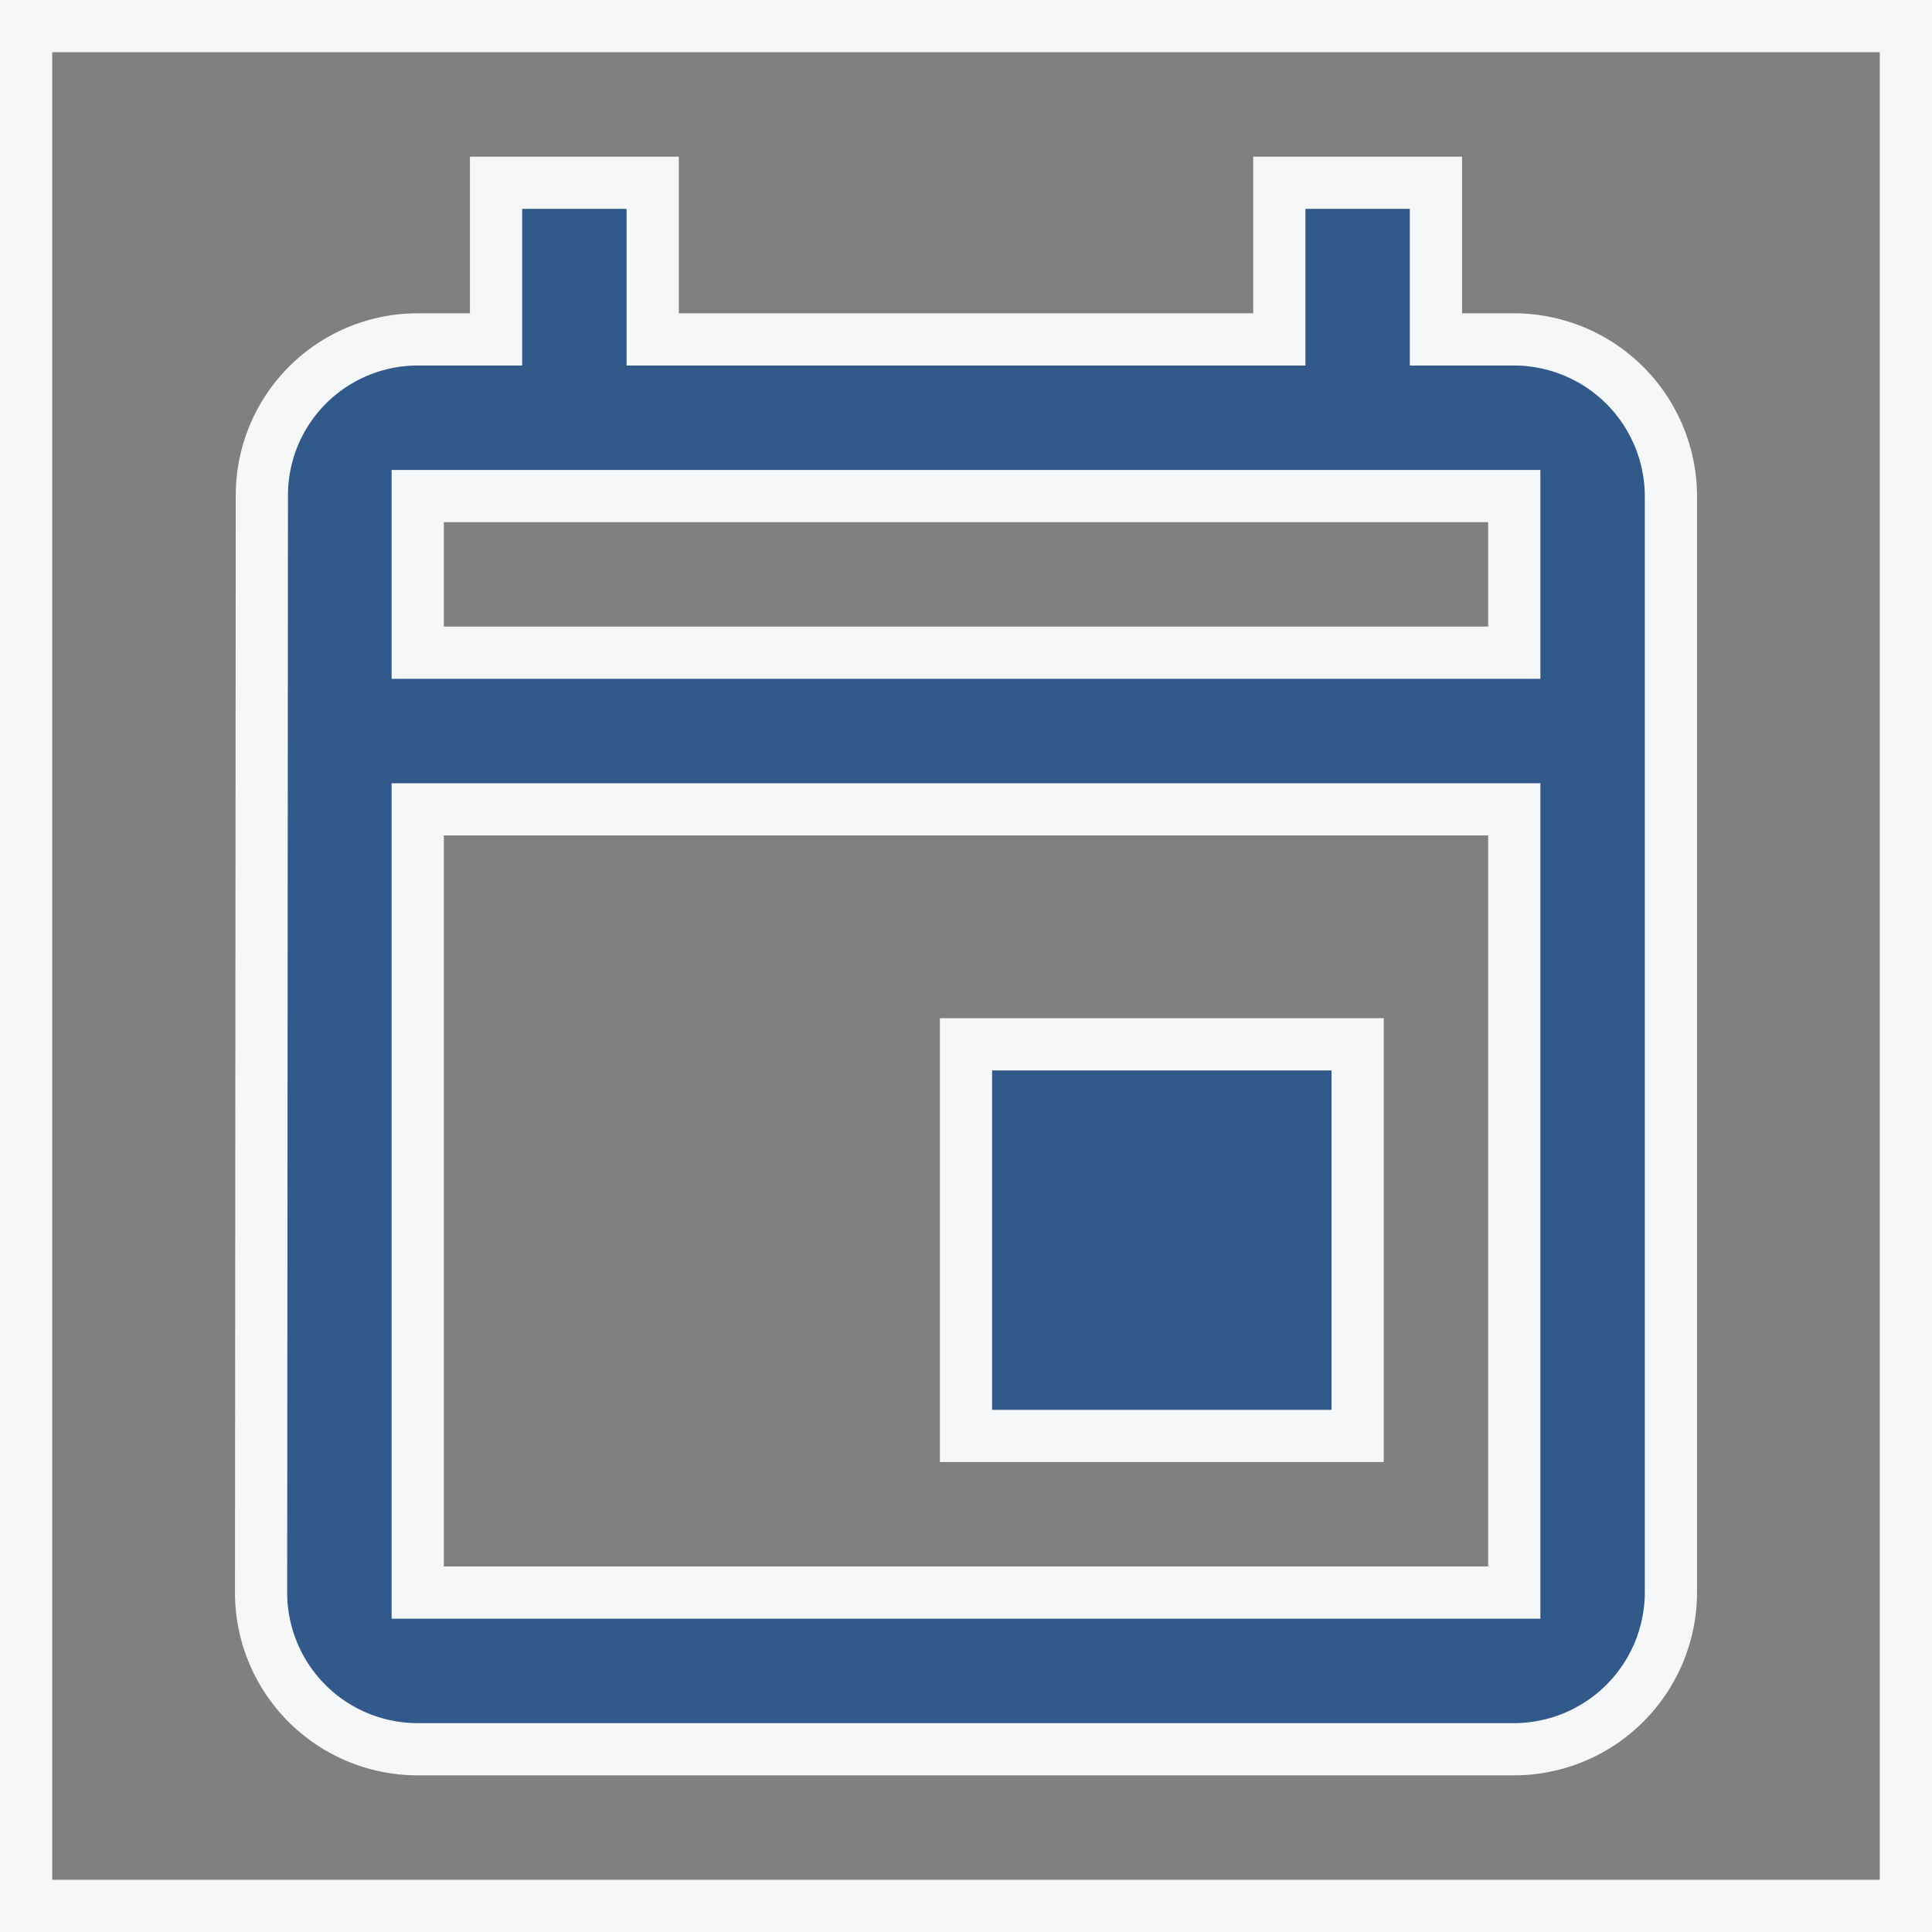
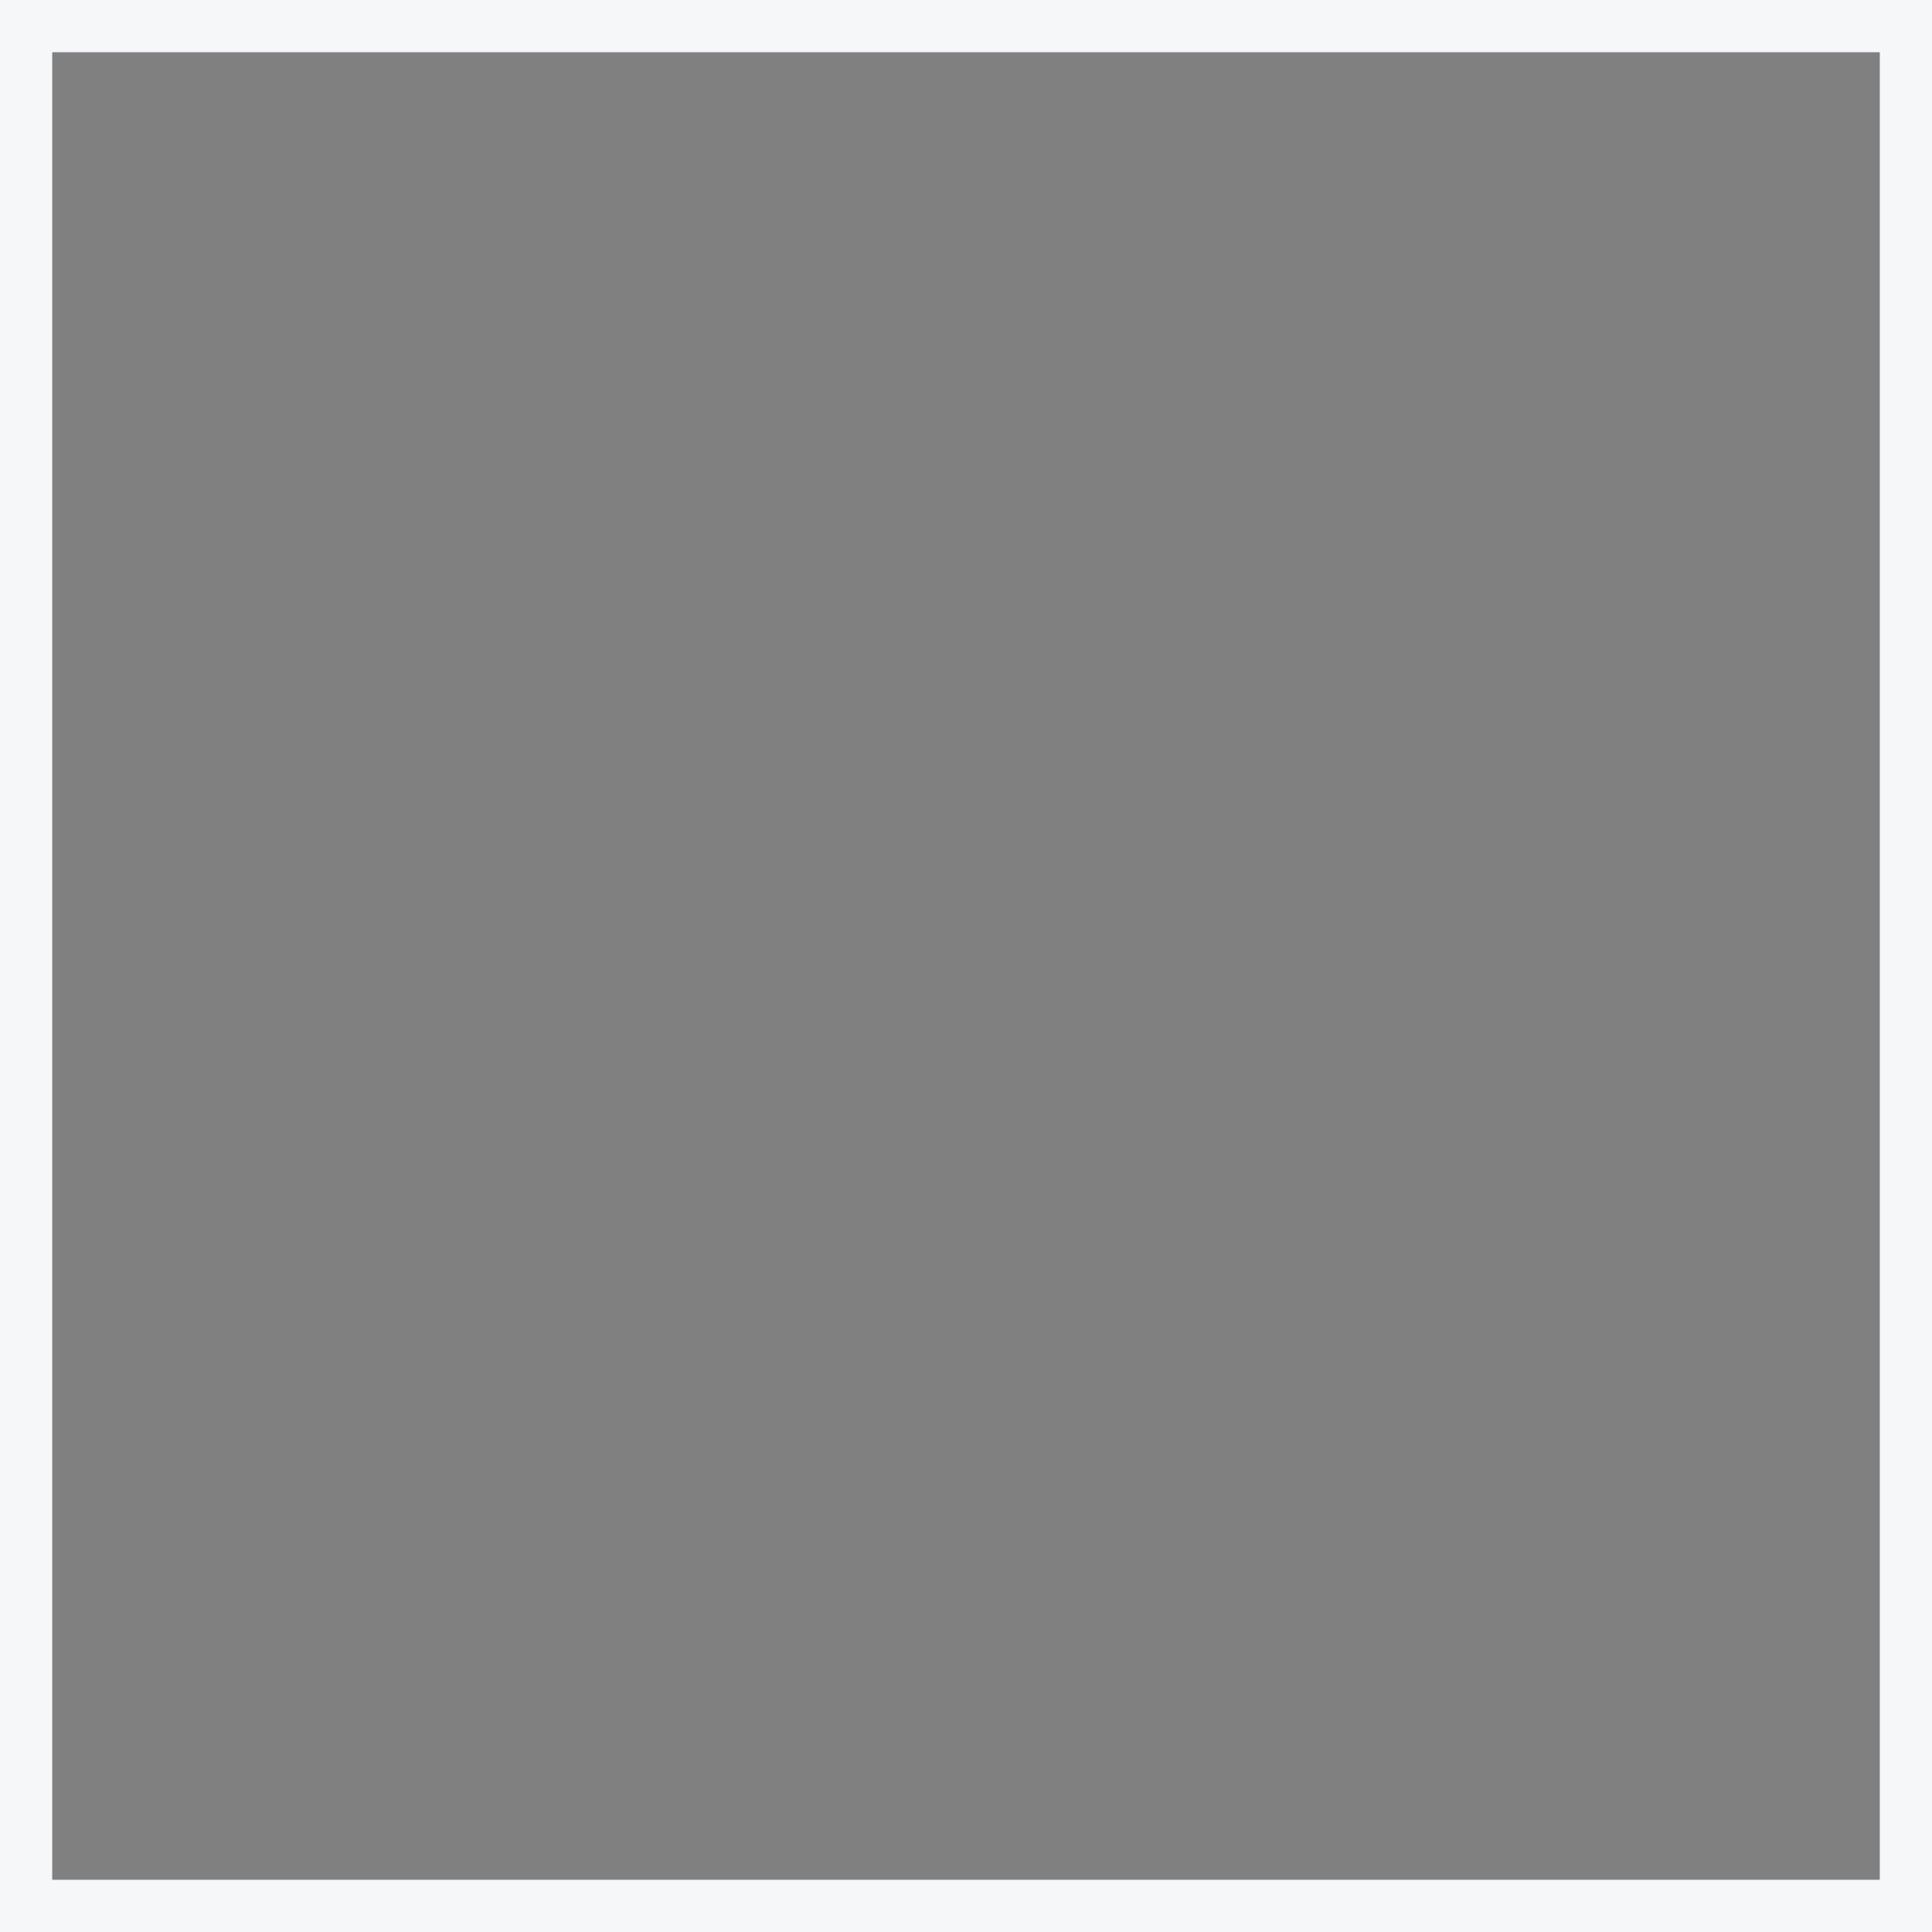
<svg xmlns="http://www.w3.org/2000/svg" width="37" height="37" viewBox="0 0 37 37">
  <rect x="0" y="0" width="37" height="37" fill="#808080" stroke="none" />
  <g id="event_black_24dp" transform="translate(0.5 0.5)">
    <path id="Pfad_6416" data-name="Pfad 6416" d="M0,0H36V36H0Z" fill="none" stroke="#f5f7f8" stroke-width="1" />
-     <path id="Pfad_6417" data-name="Pfad 6417" d="M27,5H25.5V2h-3V5h-12V2h-3V5H6A2.986,2.986,0,0,0,3.015,8L3,29a3,3,0,0,0,3,3H27a3.009,3.009,0,0,0,3-3V8A3.009,3.009,0,0,0,27,5Zm0,24H6V14H27Zm0-18H6V8H27ZM16.5,18.5H24V26H16.5Z" transform="translate(1.5 1)" fill="#31598a" stroke="#f5f7f8" stroke-width="1" />
  </g>
</svg>